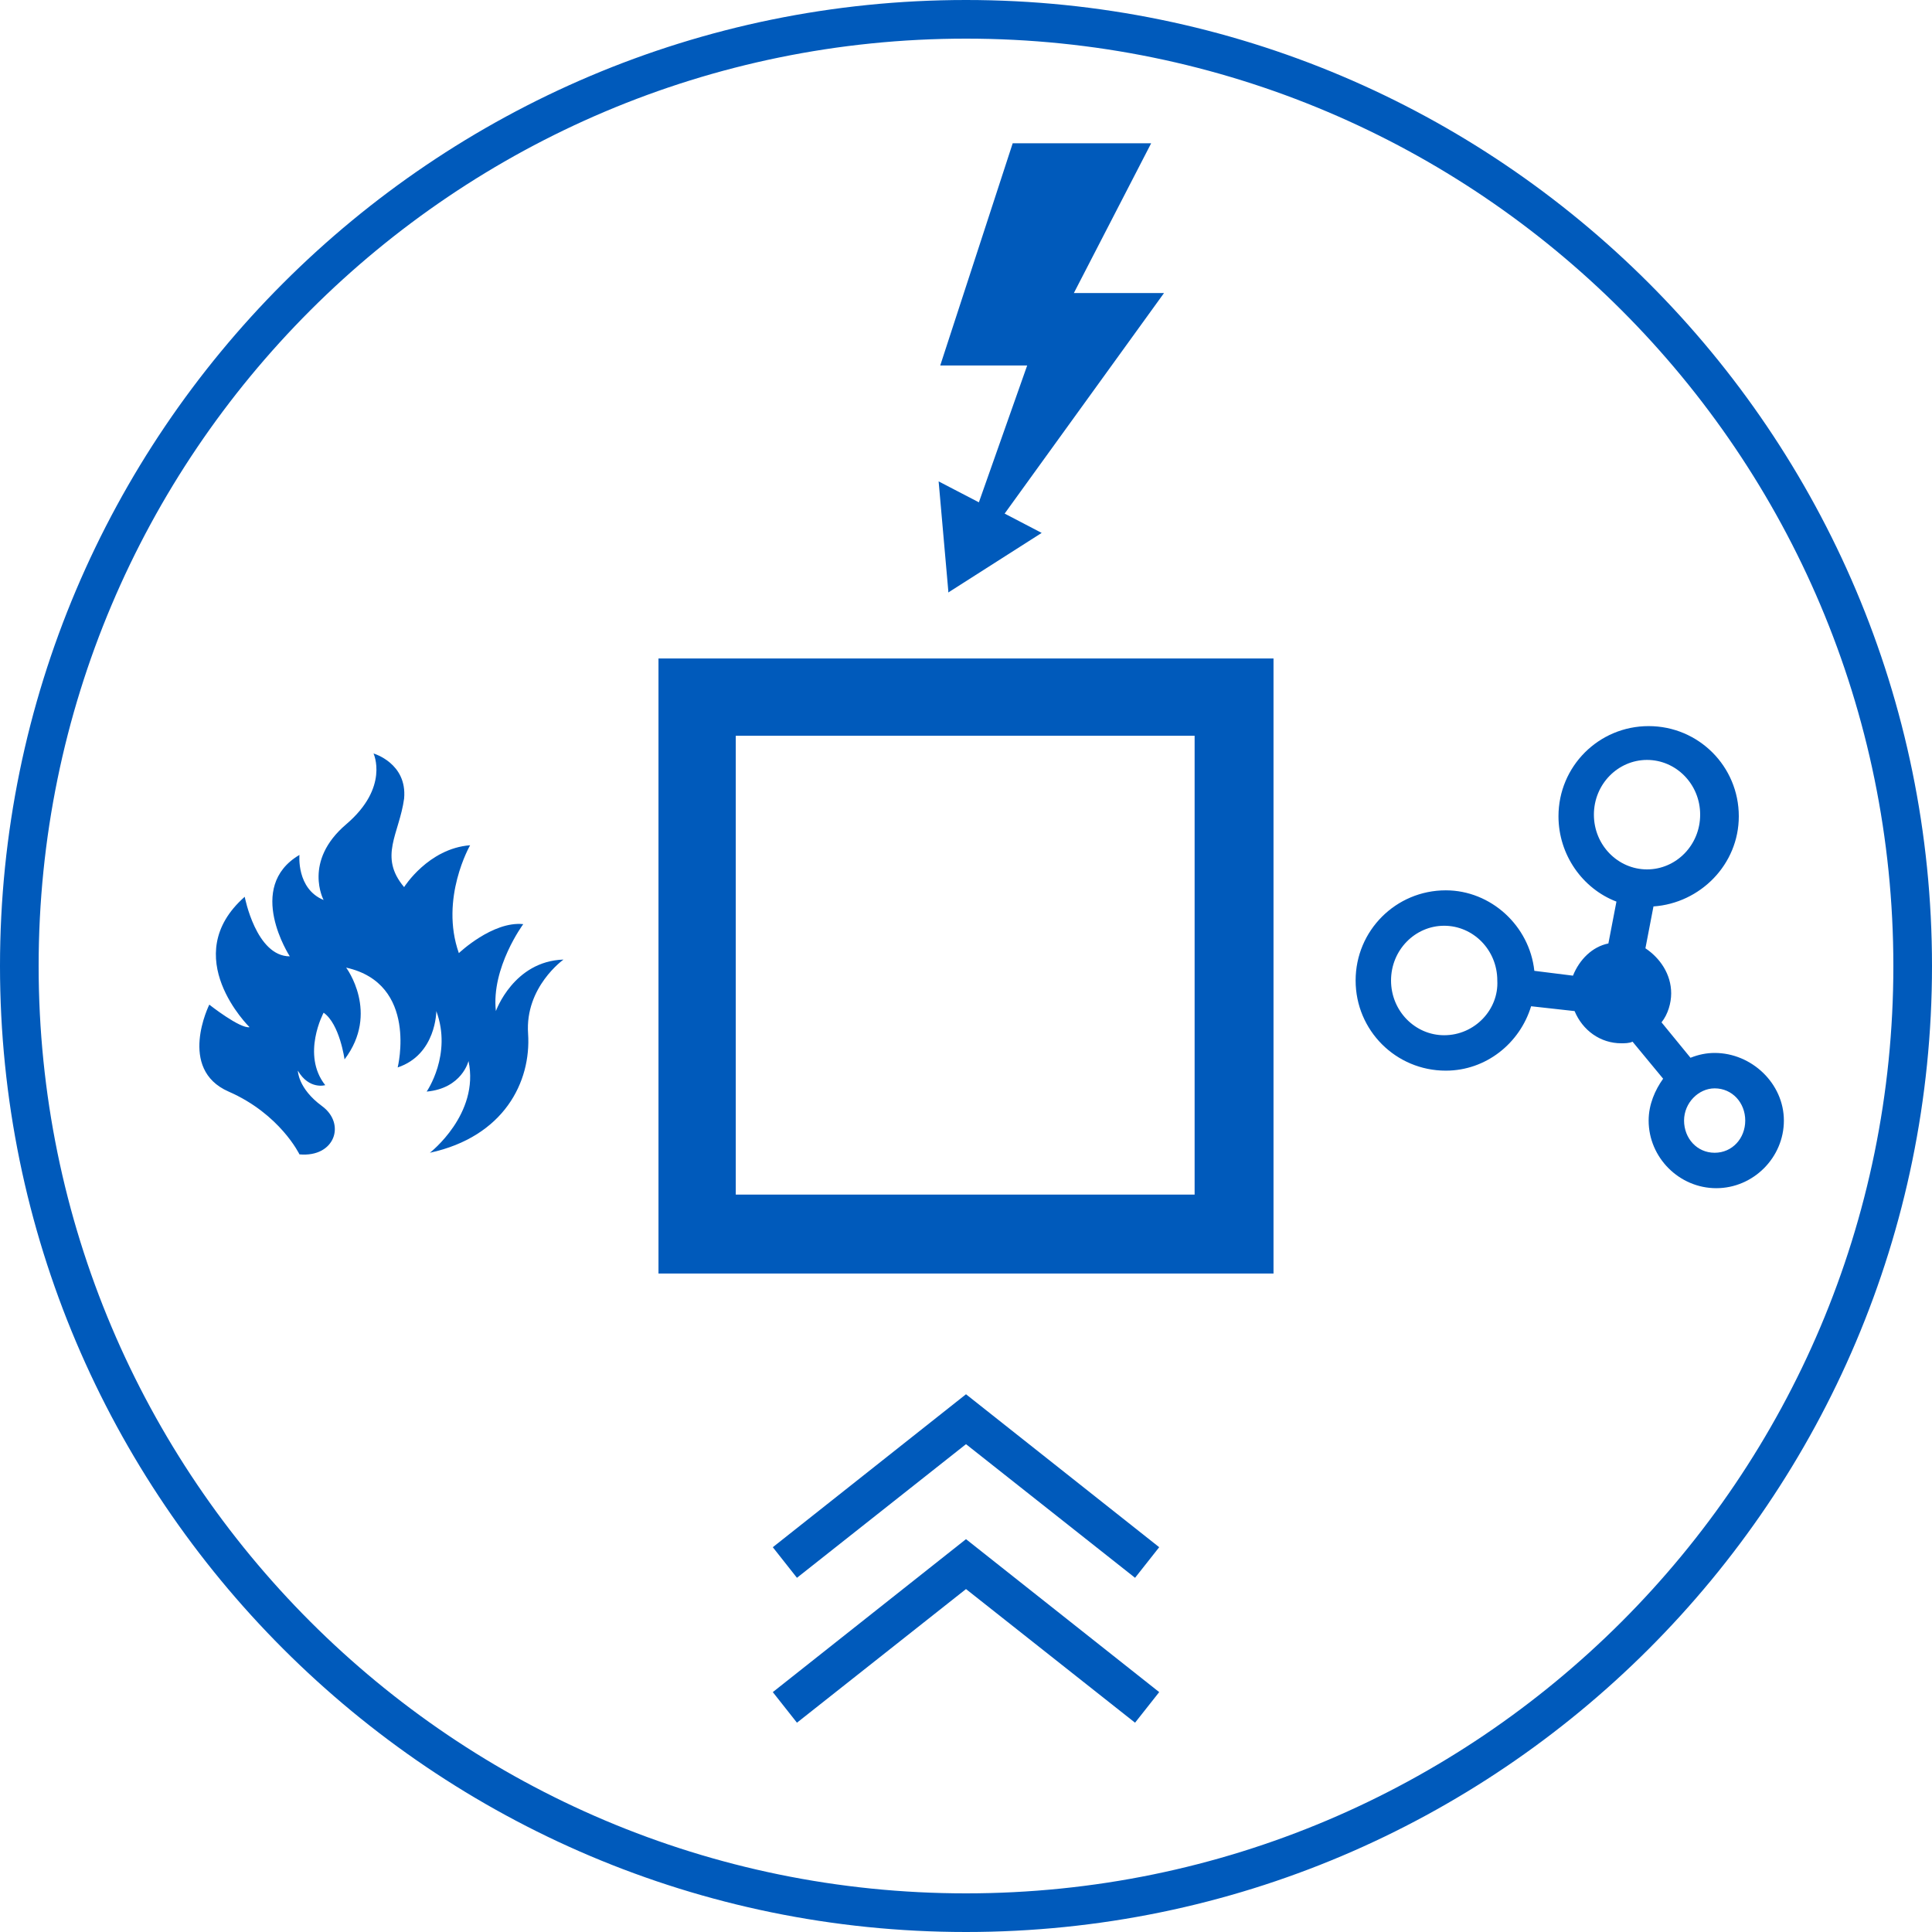
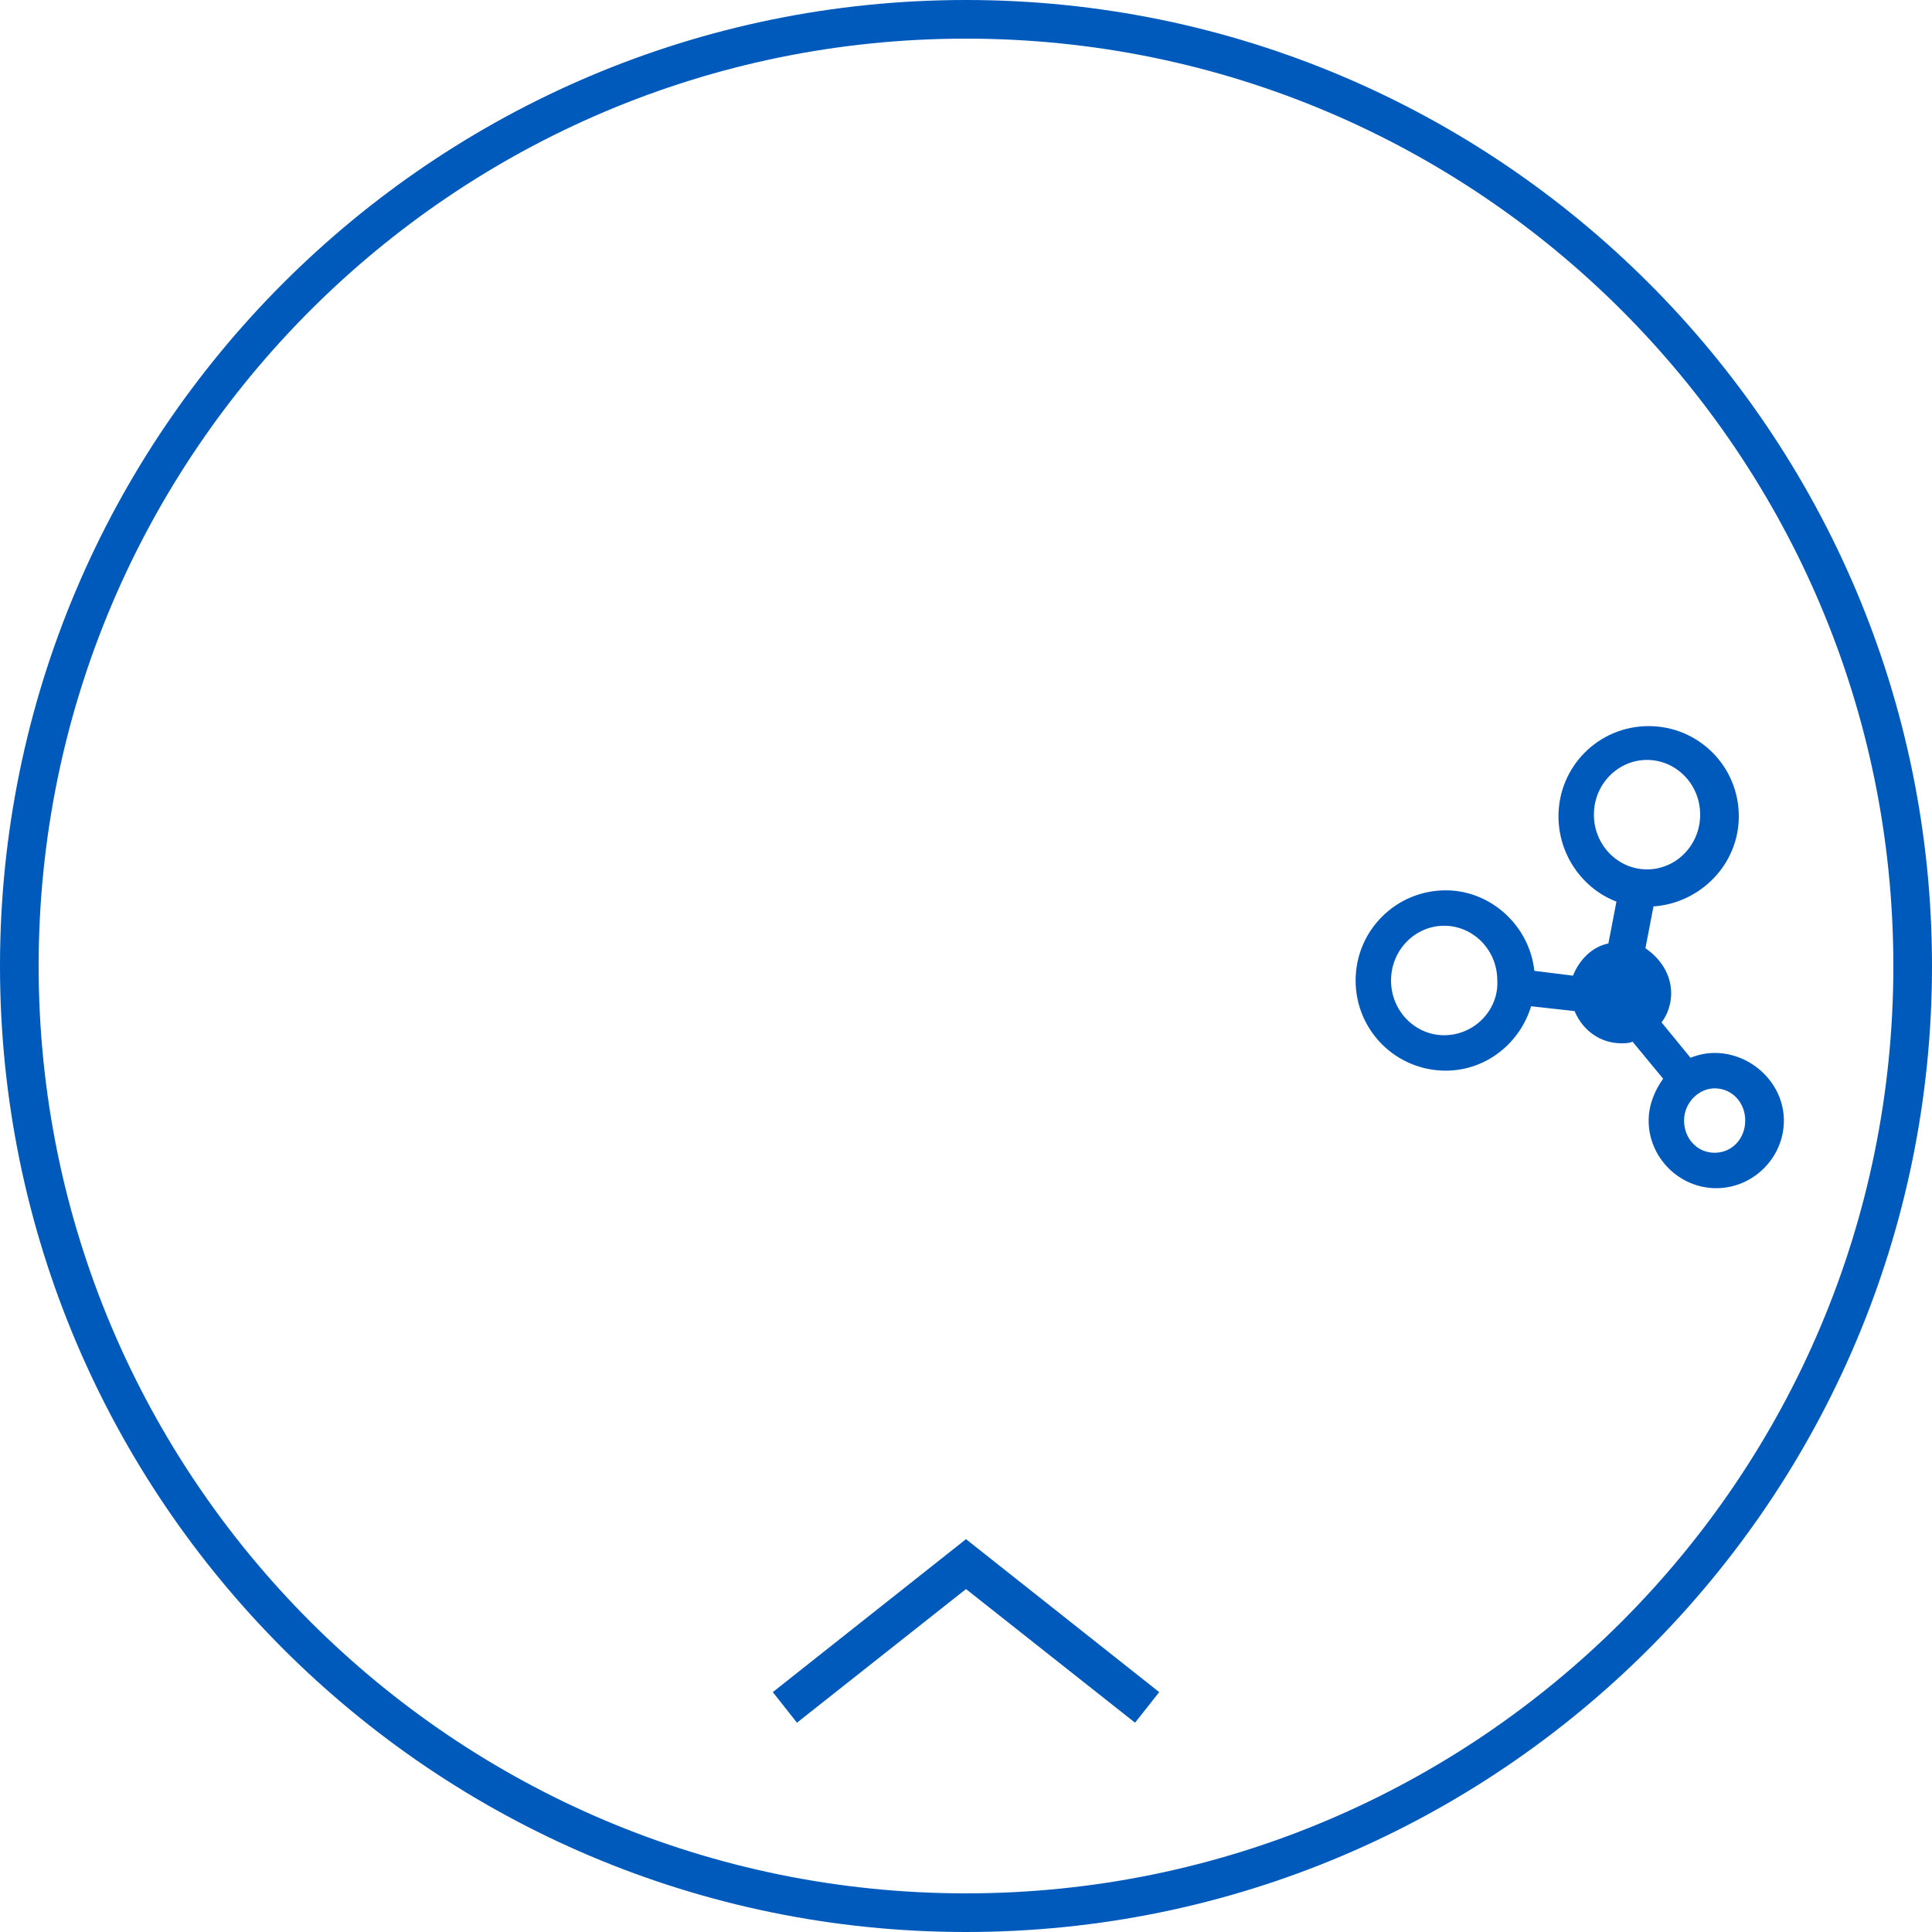
<svg xmlns="http://www.w3.org/2000/svg" version="1.1" id="Ebene_1" x="0px" y="0px" viewBox="0 0 120 120" style="enable-background:new 0 0 120 120;" xml:space="preserve">
  <style type="text/css">
	.st0{fill:#005ABB;}
</style>
-   <path class="st0" d="M30.8,62.8c-0.3-2.7,1.7-5.4,1.7-5.4c-1.9-0.2-4,1.8-4,1.8c-1.2-3.4,0.7-6.7,0.7-6.7c-2.6,0.2-4.1,2.6-4.1,2.6  c-1.6-1.9-0.3-3.3,0-5.5c0.2-2.2-1.9-2.8-1.9-2.8s1,2.1-1.7,4.4c-2.7,2.3-1.4,4.7-1.4,4.7c-1.7-0.7-1.5-2.8-1.5-2.8  c-3.4,2-0.6,6.3-0.6,6.3c-2.1,0-2.8-3.7-2.8-3.7c-4.2,3.7,0.3,8.1,0.3,8.1c-0.6,0.1-2.5-1.4-2.5-1.4s-2,4,1.2,5.4  c3.2,1.4,4.4,3.9,4.4,3.9c2.2,0.2,2.9-1.9,1.4-3c-1.5-1.1-1.5-2.2-1.5-2.2c0.7,1.2,1.7,0.9,1.7,0.9c-1.5-1.9-0.1-4.5-0.1-4.5  c1,0.7,1.3,2.9,1.3,2.9c2.2-2.9,0.1-5.7,0.1-5.7c4.5,1,3.2,6.2,3.2,6.2c2.4-0.8,2.4-3.5,2.4-3.5c1,2.7-0.6,5-0.6,5  c2.2-0.2,2.6-1.9,2.6-1.9c0.7,3.3-2.4,5.7-2.4,5.7c4.6-1,6.3-4.4,6.1-7.4c-0.2-2.9,2.2-4.6,2.2-4.6C31.9,59.7,30.8,62.8,30.8,62.8z" />
-   <path class="st0" d="M40.9,79.1h38.2V40.9H40.9V79.1z M45.7,45.7h28.5v28.5H45.7V45.7z" />
-   <polygon class="st0" points="72.3,18.2 66.7,18.2 71.5,8.9 62.9,8.9 58.4,22.7 63.8,22.7 60.8,31.2 58.3,29.9 58.9,36.7 58.9,36.8   58.9,36.8 58.9,36.8 64.7,33.1 62.4,31.9 " />
  <g>
    <polygon class="st0" points="70.5,107 60,98.7 49.5,107 48,105.1 60,95.6 72,105.1  " />
-     <polygon class="st0" points="70.5,98 60,89.7 49.5,98 48,96.1 60,86.6 72,96.1  " />
  </g>
  <path class="st0" d="M60,0C26.9,0,0,26.9,0,60s26.9,60,60,60s60-26.9,60-60S93.1,0,60,0z M60,117.6C28.2,117.6,2.4,91.8,2.4,60  S28.2,2.4,60,2.4s57.6,25.8,57.6,57.6S91.8,117.6,60,117.6z" />
  <path class="st0" d="M106.5,65.4c-0.5,0-1,0.1-1.5,0.3l-1.8-2.2c0.4-0.5,0.6-1.2,0.6-1.8c0-1.2-0.7-2.2-1.6-2.8l0.5-2.6  c2.9-0.2,5.3-2.6,5.3-5.6c0-3.1-2.5-5.6-5.6-5.6s-5.6,2.5-5.6,5.6c0,2.4,1.5,4.5,3.6,5.3l-0.5,2.6c-1,0.2-1.8,1-2.2,2l-2.4-0.3  c-0.3-2.8-2.7-5-5.5-5c-3.1,0-5.6,2.5-5.6,5.6c0,3.1,2.5,5.6,5.6,5.6c2.5,0,4.6-1.7,5.3-4l2.7,0.3c0.5,1.2,1.6,2,2.9,2  c0.2,0,0.5,0,0.7-0.1l1.9,2.3c-0.5,0.7-0.9,1.6-0.9,2.6c0,2.3,1.9,4.2,4.2,4.2s4.2-1.9,4.2-4.2S108.8,65.4,106.5,65.4z M89.7,64.3  c-1.8,0-3.3-1.5-3.3-3.4c0-1.9,1.5-3.4,3.3-3.4s3.3,1.5,3.3,3.4C93.1,62.7,91.6,64.3,89.7,64.3z M99,50.6c0-1.9,1.5-3.4,3.3-3.4  c1.8,0,3.3,1.5,3.3,3.4c0,1.9-1.5,3.4-3.3,3.4C100.5,54,99,52.5,99,50.6z M106.5,71.6c-1.1,0-1.9-0.9-1.9-2c0-1.1,0.9-2,1.9-2  c1.1,0,1.9,0.9,1.9,2C108.4,70.7,107.6,71.6,106.5,71.6z" />
</svg>